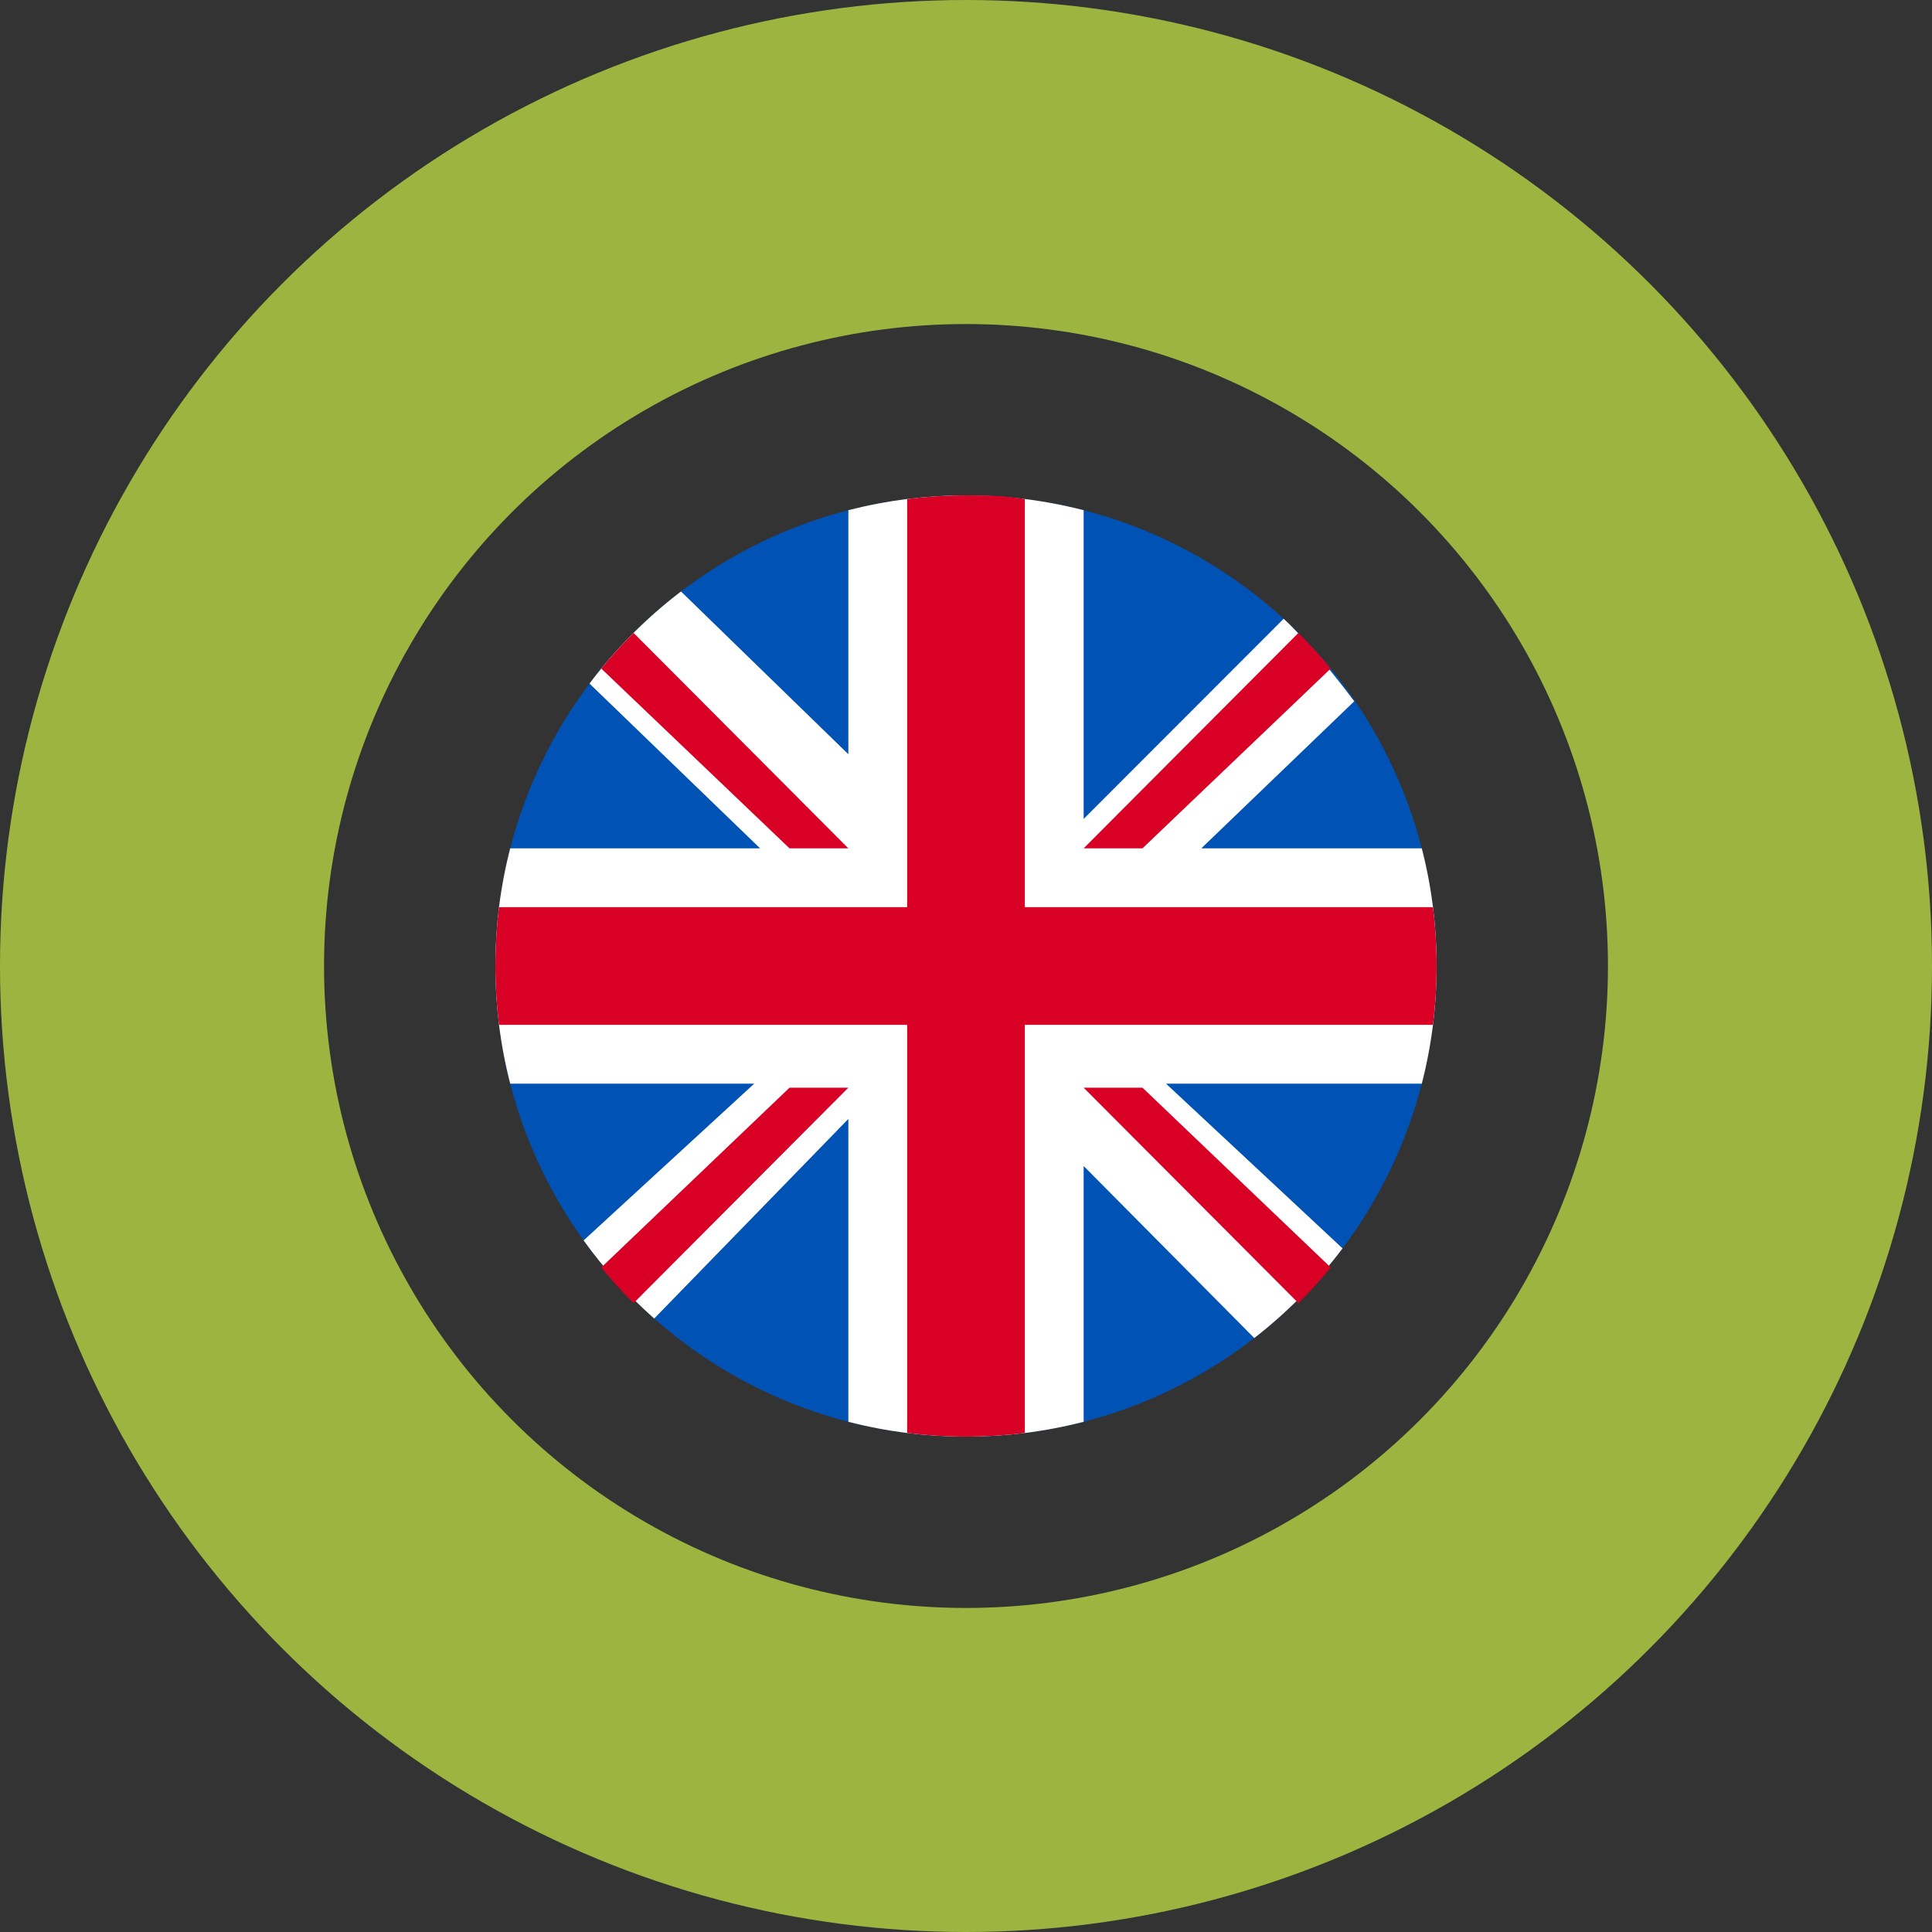
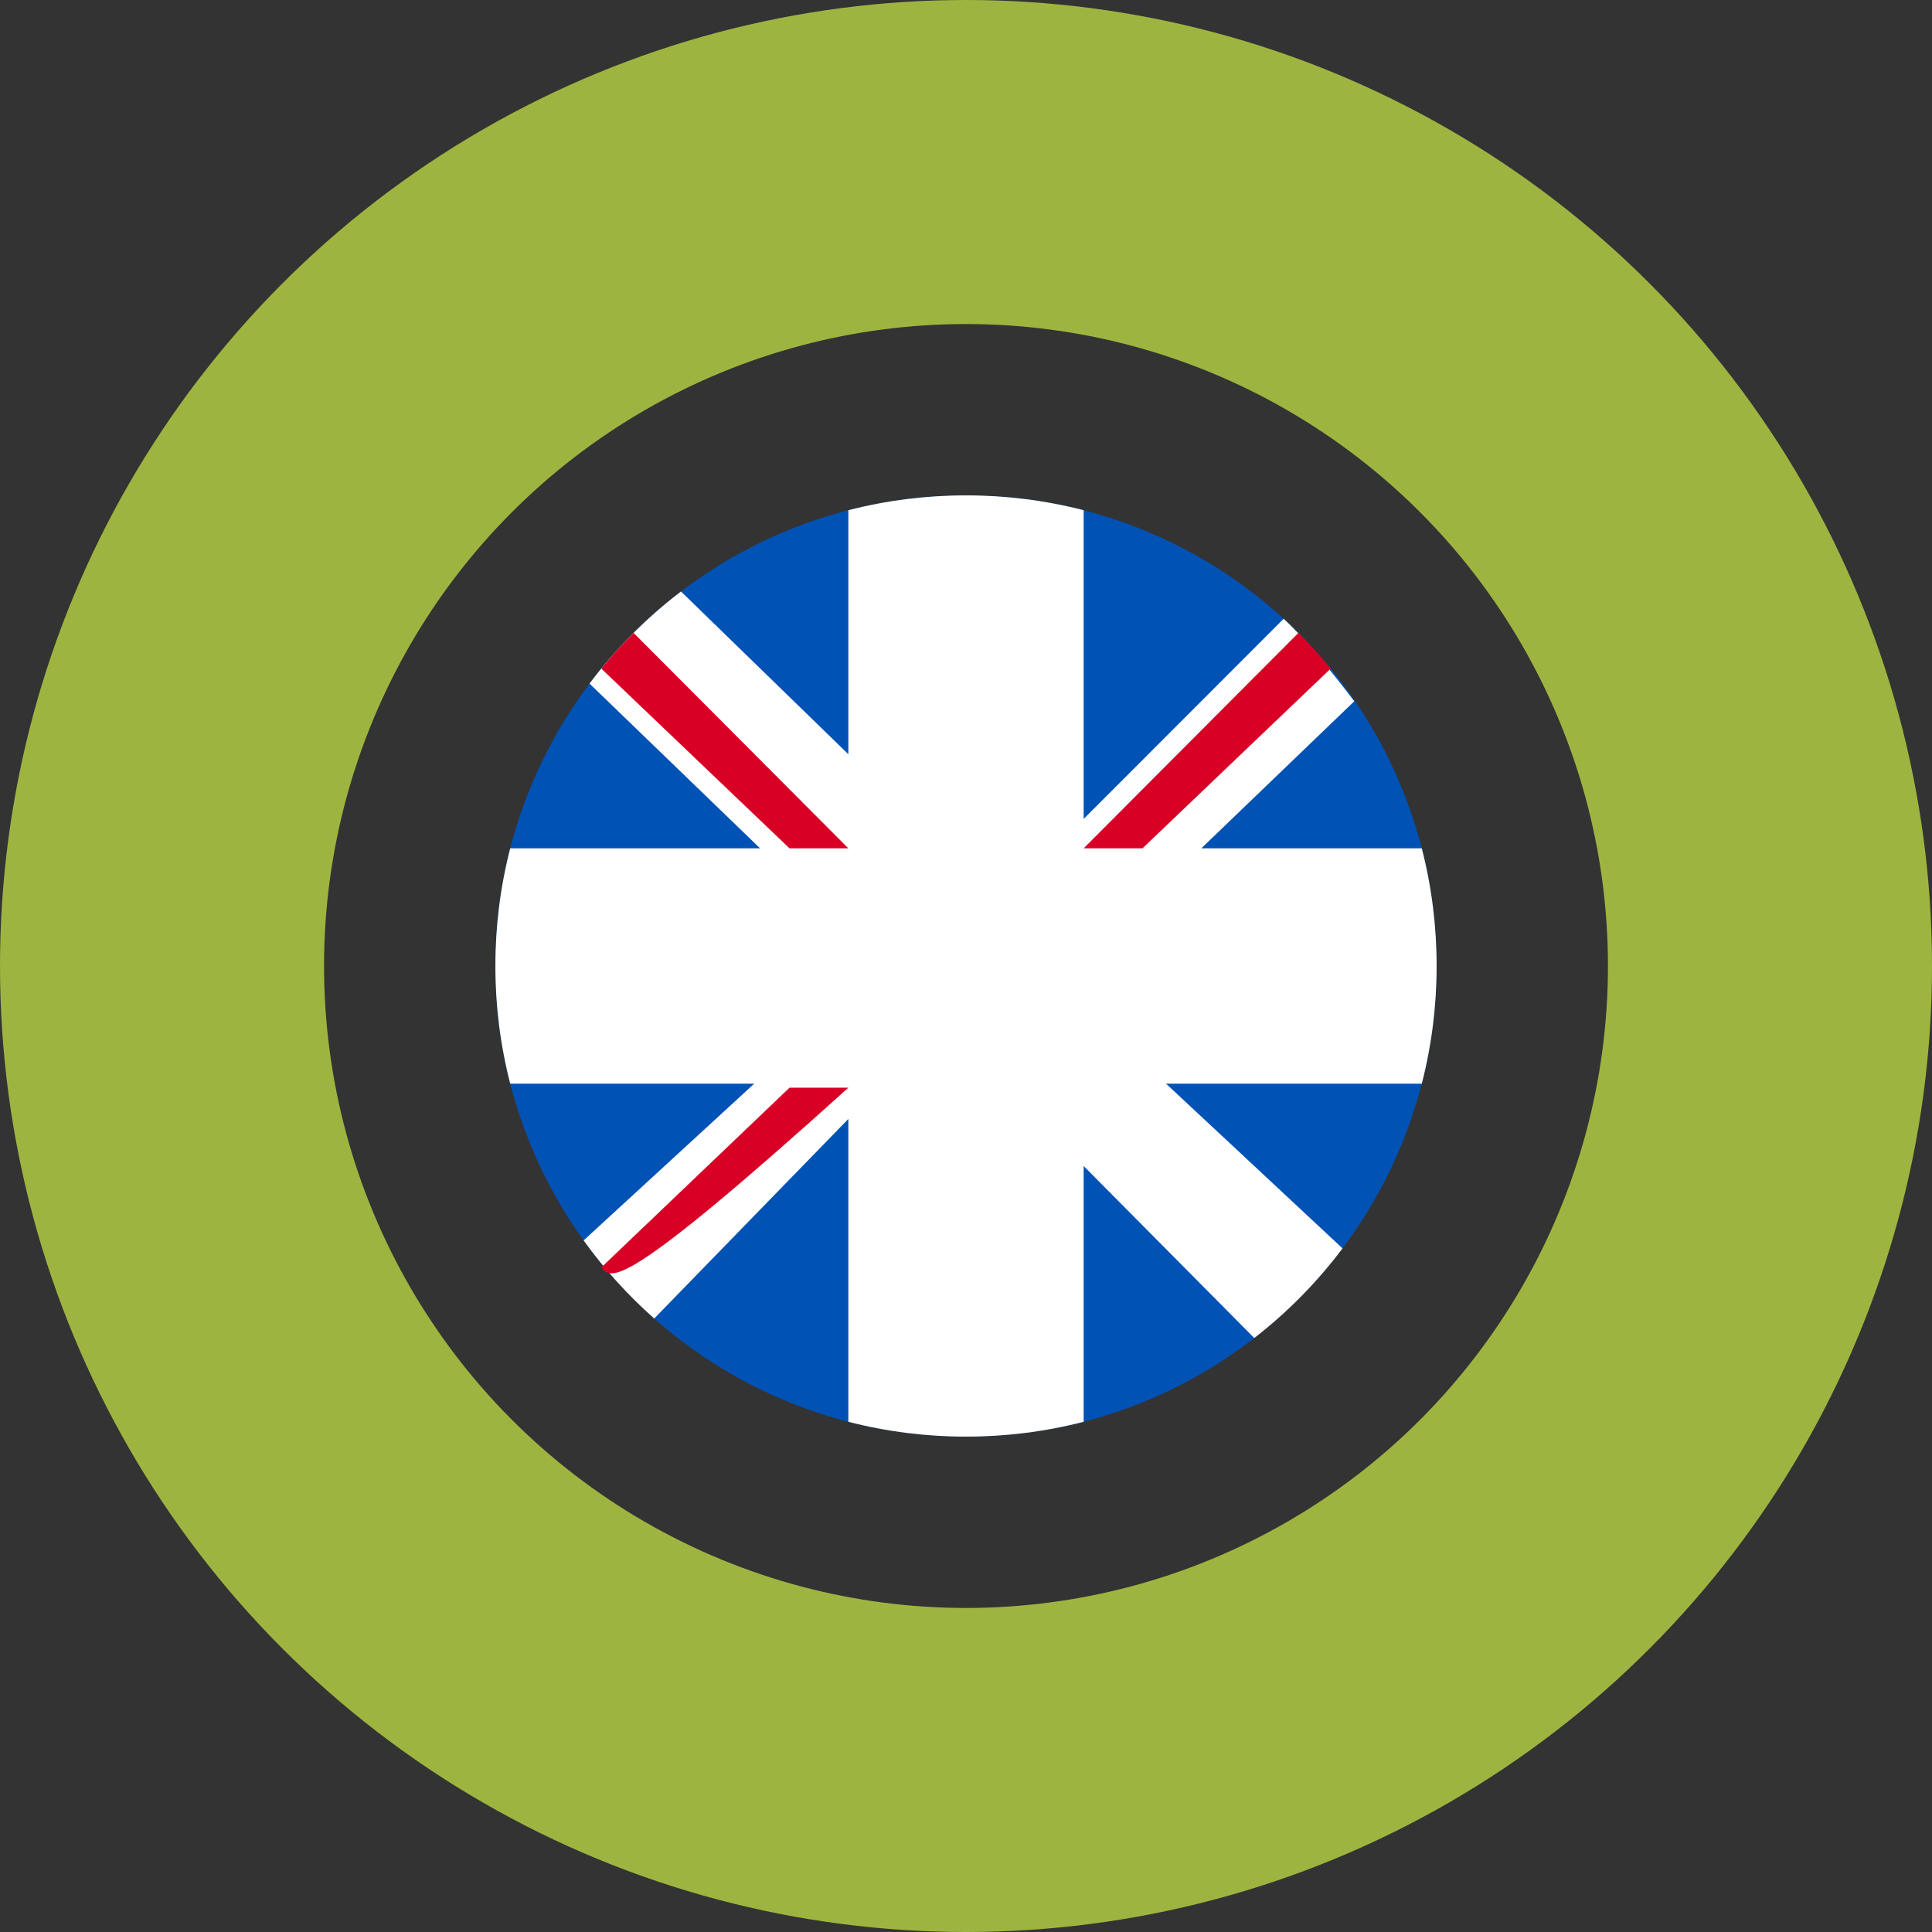
<svg xmlns="http://www.w3.org/2000/svg" width="195" height="195" viewBox="0 0 195 195" fill="none">
  <rect x="0" y="0" width="195" height="195" fill="#333333" stroke="none" />
  <circle cx="97.5" cy="97.5" r="81.147" stroke="#9DB540" stroke-width="32.706" />
  <path d="M145 97.5C145 123.734 123.734 145 97.5 145C71.266 145 50 123.734 50 97.5C50 71.266 71.266 50 97.5 50C123.734 50 145 71.266 145 97.5Z" fill="#0052B5" />
  <path d="M85.625 76.125V51.496C87.559 50.999 89.541 50.62 91.562 50.367C93.508 50.125 95.489 50 97.5 50C99.511 50 101.492 50.125 103.438 50.367C105.459 50.62 107.441 50.999 109.375 51.496V82.656L129.562 62.453C131.739 64.445 134.913 68.418 136.688 70.781L121.25 85.625H143.504C144.001 87.559 144.38 89.541 144.633 91.562C144.875 93.508 145 95.489 145 97.5C145 99.511 144.875 101.492 144.633 103.438C144.38 105.459 144.001 107.441 143.504 109.375H117.688L135.503 126C132.95 129.399 129.951 132.445 126.594 135.05L109.375 117.688V143.504C107.441 144.001 105.459 144.38 103.438 144.633C101.492 144.875 99.511 145 97.5 145C95.489 145 93.508 144.875 91.562 144.633C89.541 144.38 87.559 144.001 85.625 143.504L85.625 112.938L66.031 133.081C63.374 130.729 60.982 128.084 58.906 125.197L76.125 109.375H51.496C50.999 107.441 50.62 105.459 50.367 103.438C50.125 101.492 50 99.511 50 97.5C50 95.489 50.125 93.508 50.367 91.562C50.62 89.541 50.999 87.559 51.496 85.625H76.719L59.5 68.995C62.135 65.488 65.245 62.357 68.734 59.698L85.625 76.125Z" fill="white" />
  <path d="M85.625 85.625L63.947 63.878C62.801 65.022 61.713 66.224 60.688 67.48L79.688 85.625H85.625Z" fill="#D90026" />
  <path d="M109.375 85.625L131.053 63.878C132.199 65.022 133.287 66.224 134.312 67.48L115.312 85.625H109.375Z" fill="#D90026" />
-   <path d="M109.375 109.783L131.053 131.53C132.199 130.386 133.287 129.184 134.313 127.928L115.313 109.783H109.375Z" fill="#D90026" />
-   <path d="M85.625 109.783L63.947 131.53C62.801 130.386 61.713 129.184 60.688 127.928L79.688 109.783H85.625Z" fill="#D90026" />
-   <path d="M50.367 91.562C50.125 93.508 50 95.489 50 97.5C50 99.511 50.125 101.492 50.367 103.438H91.562V144.633C93.508 144.875 95.489 145 97.5 145C99.511 145 101.492 144.875 103.438 144.633V103.438H144.633C144.875 101.492 145 99.511 145 97.5C145 95.489 144.875 93.508 144.633 91.562H103.438V50.367C101.113 50.018 99.922 50 97.5 50C95.489 50 93.508 50.125 91.562 50.367V91.562H50.367Z" fill="#D90026" />
+   <path d="M85.625 109.783C62.801 130.386 61.713 129.184 60.688 127.928L79.688 109.783H85.625Z" fill="#D90026" />
</svg>